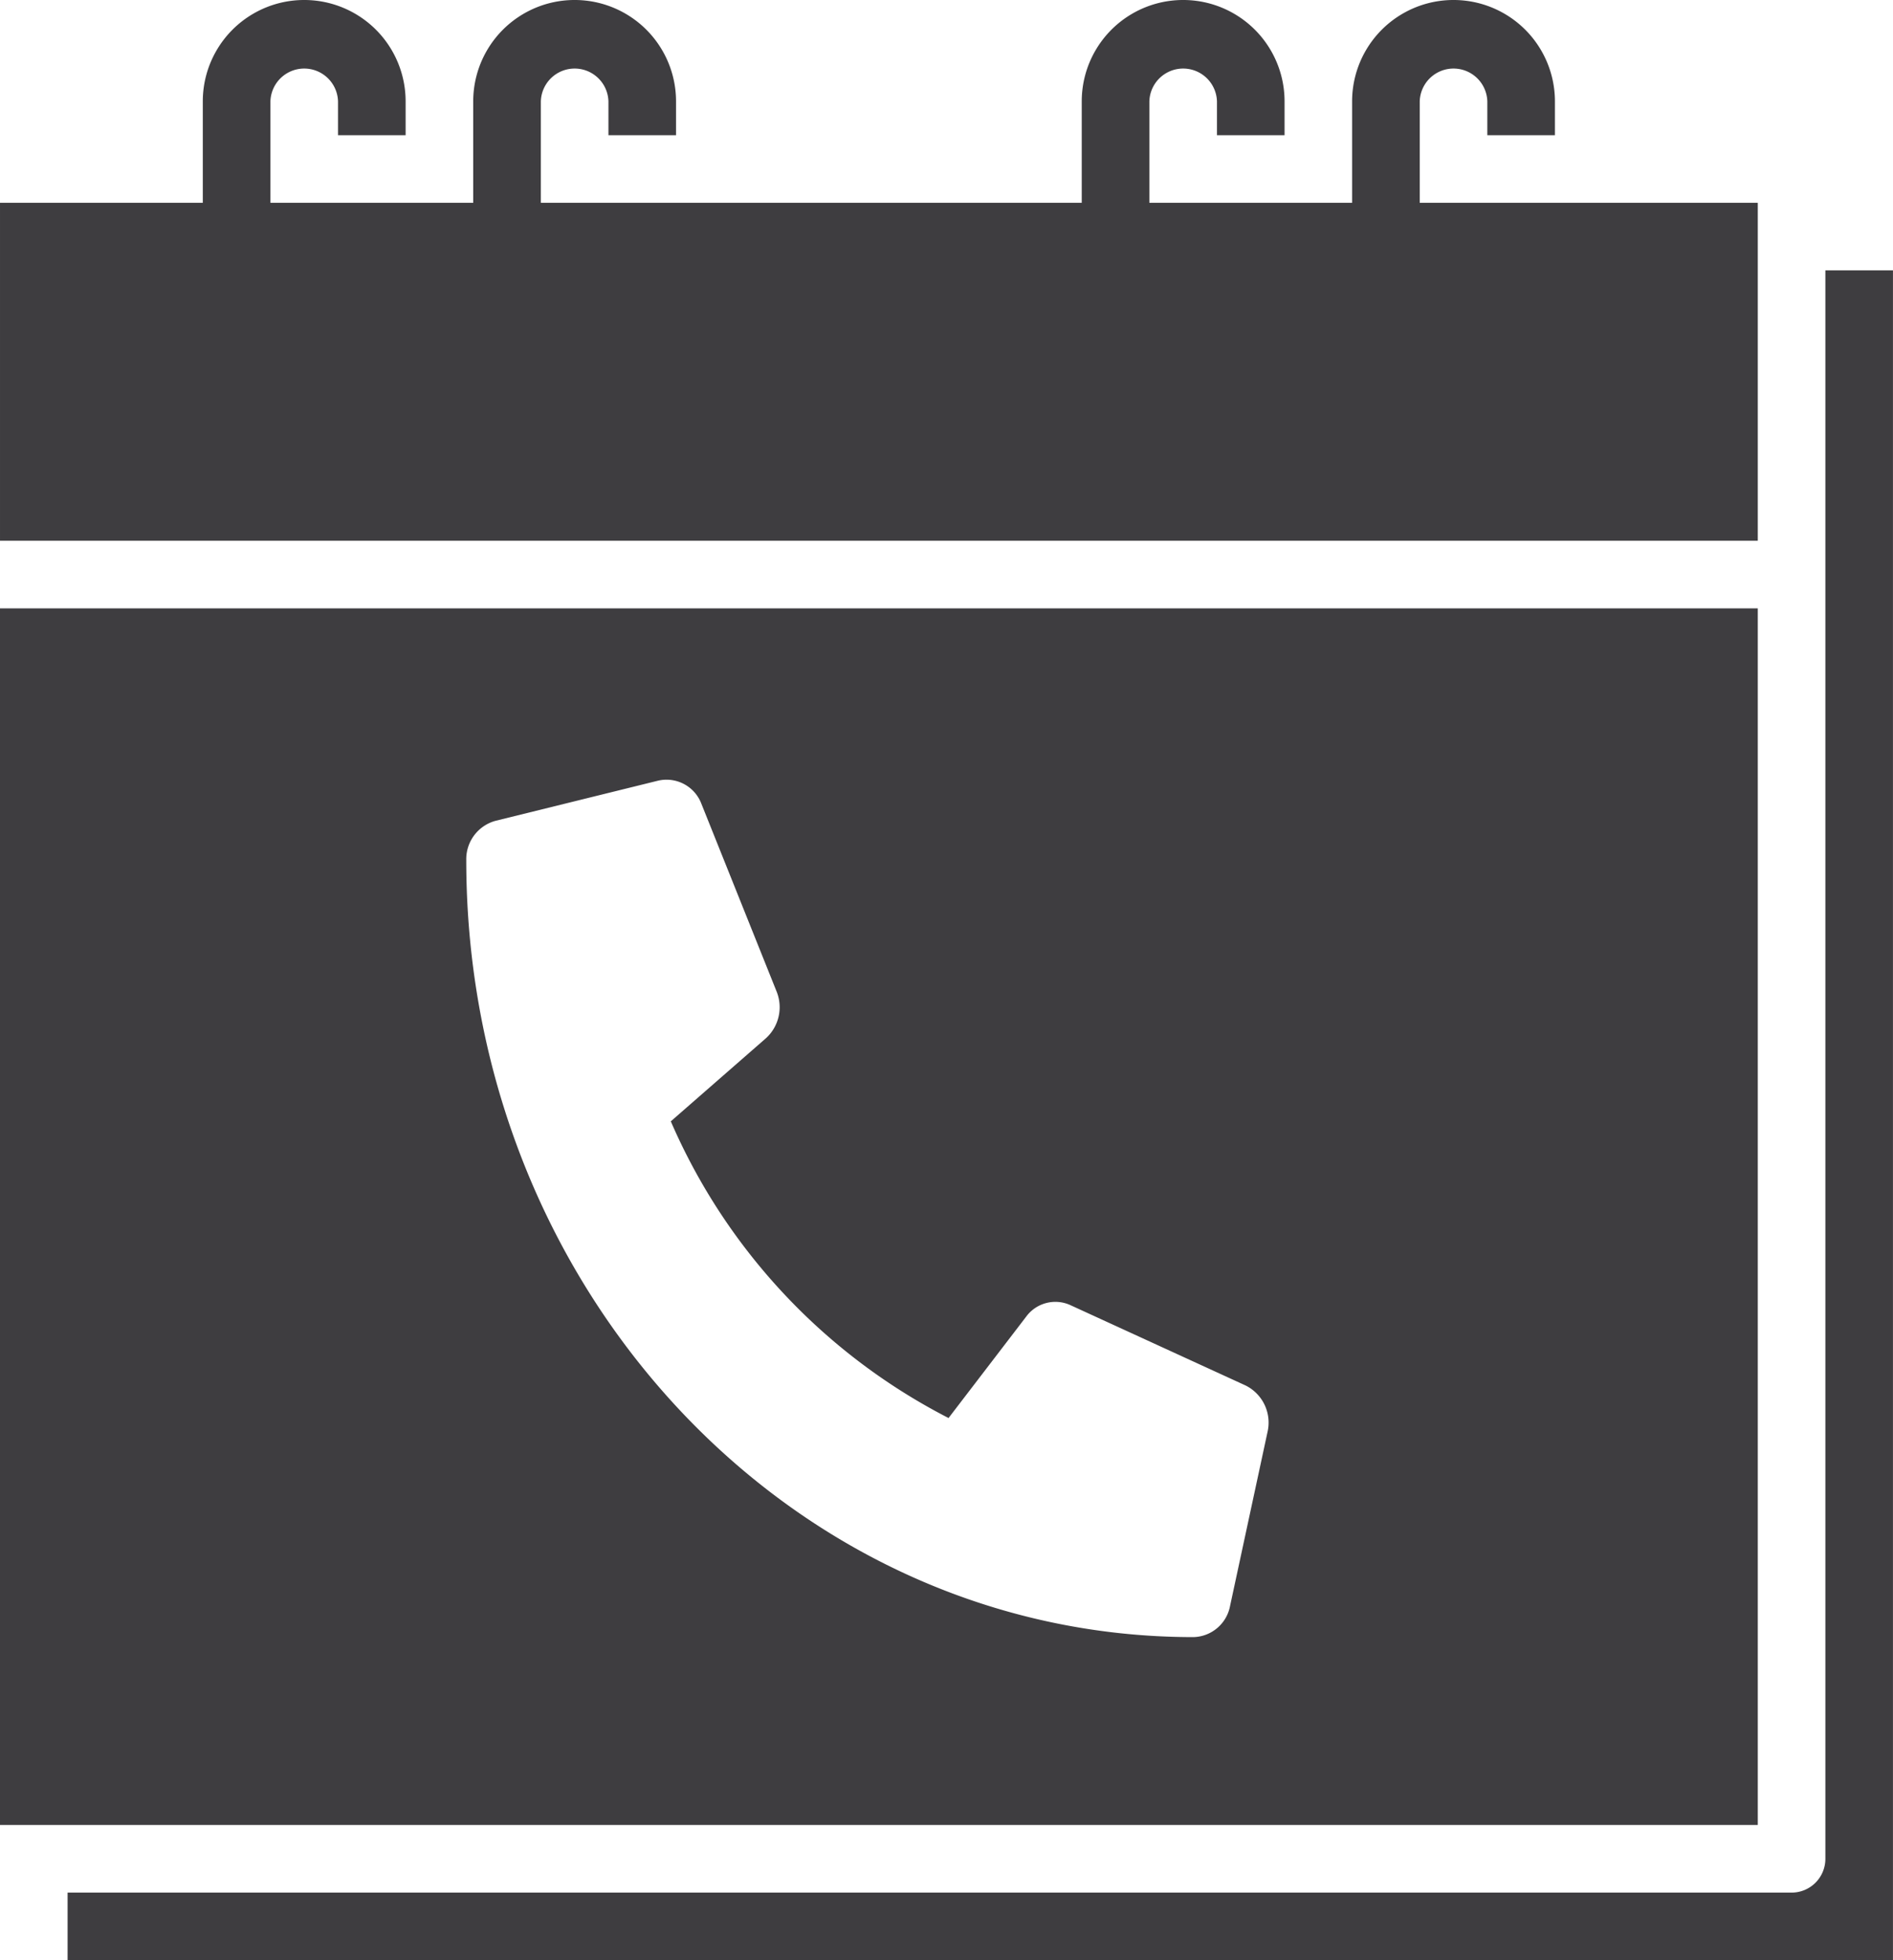
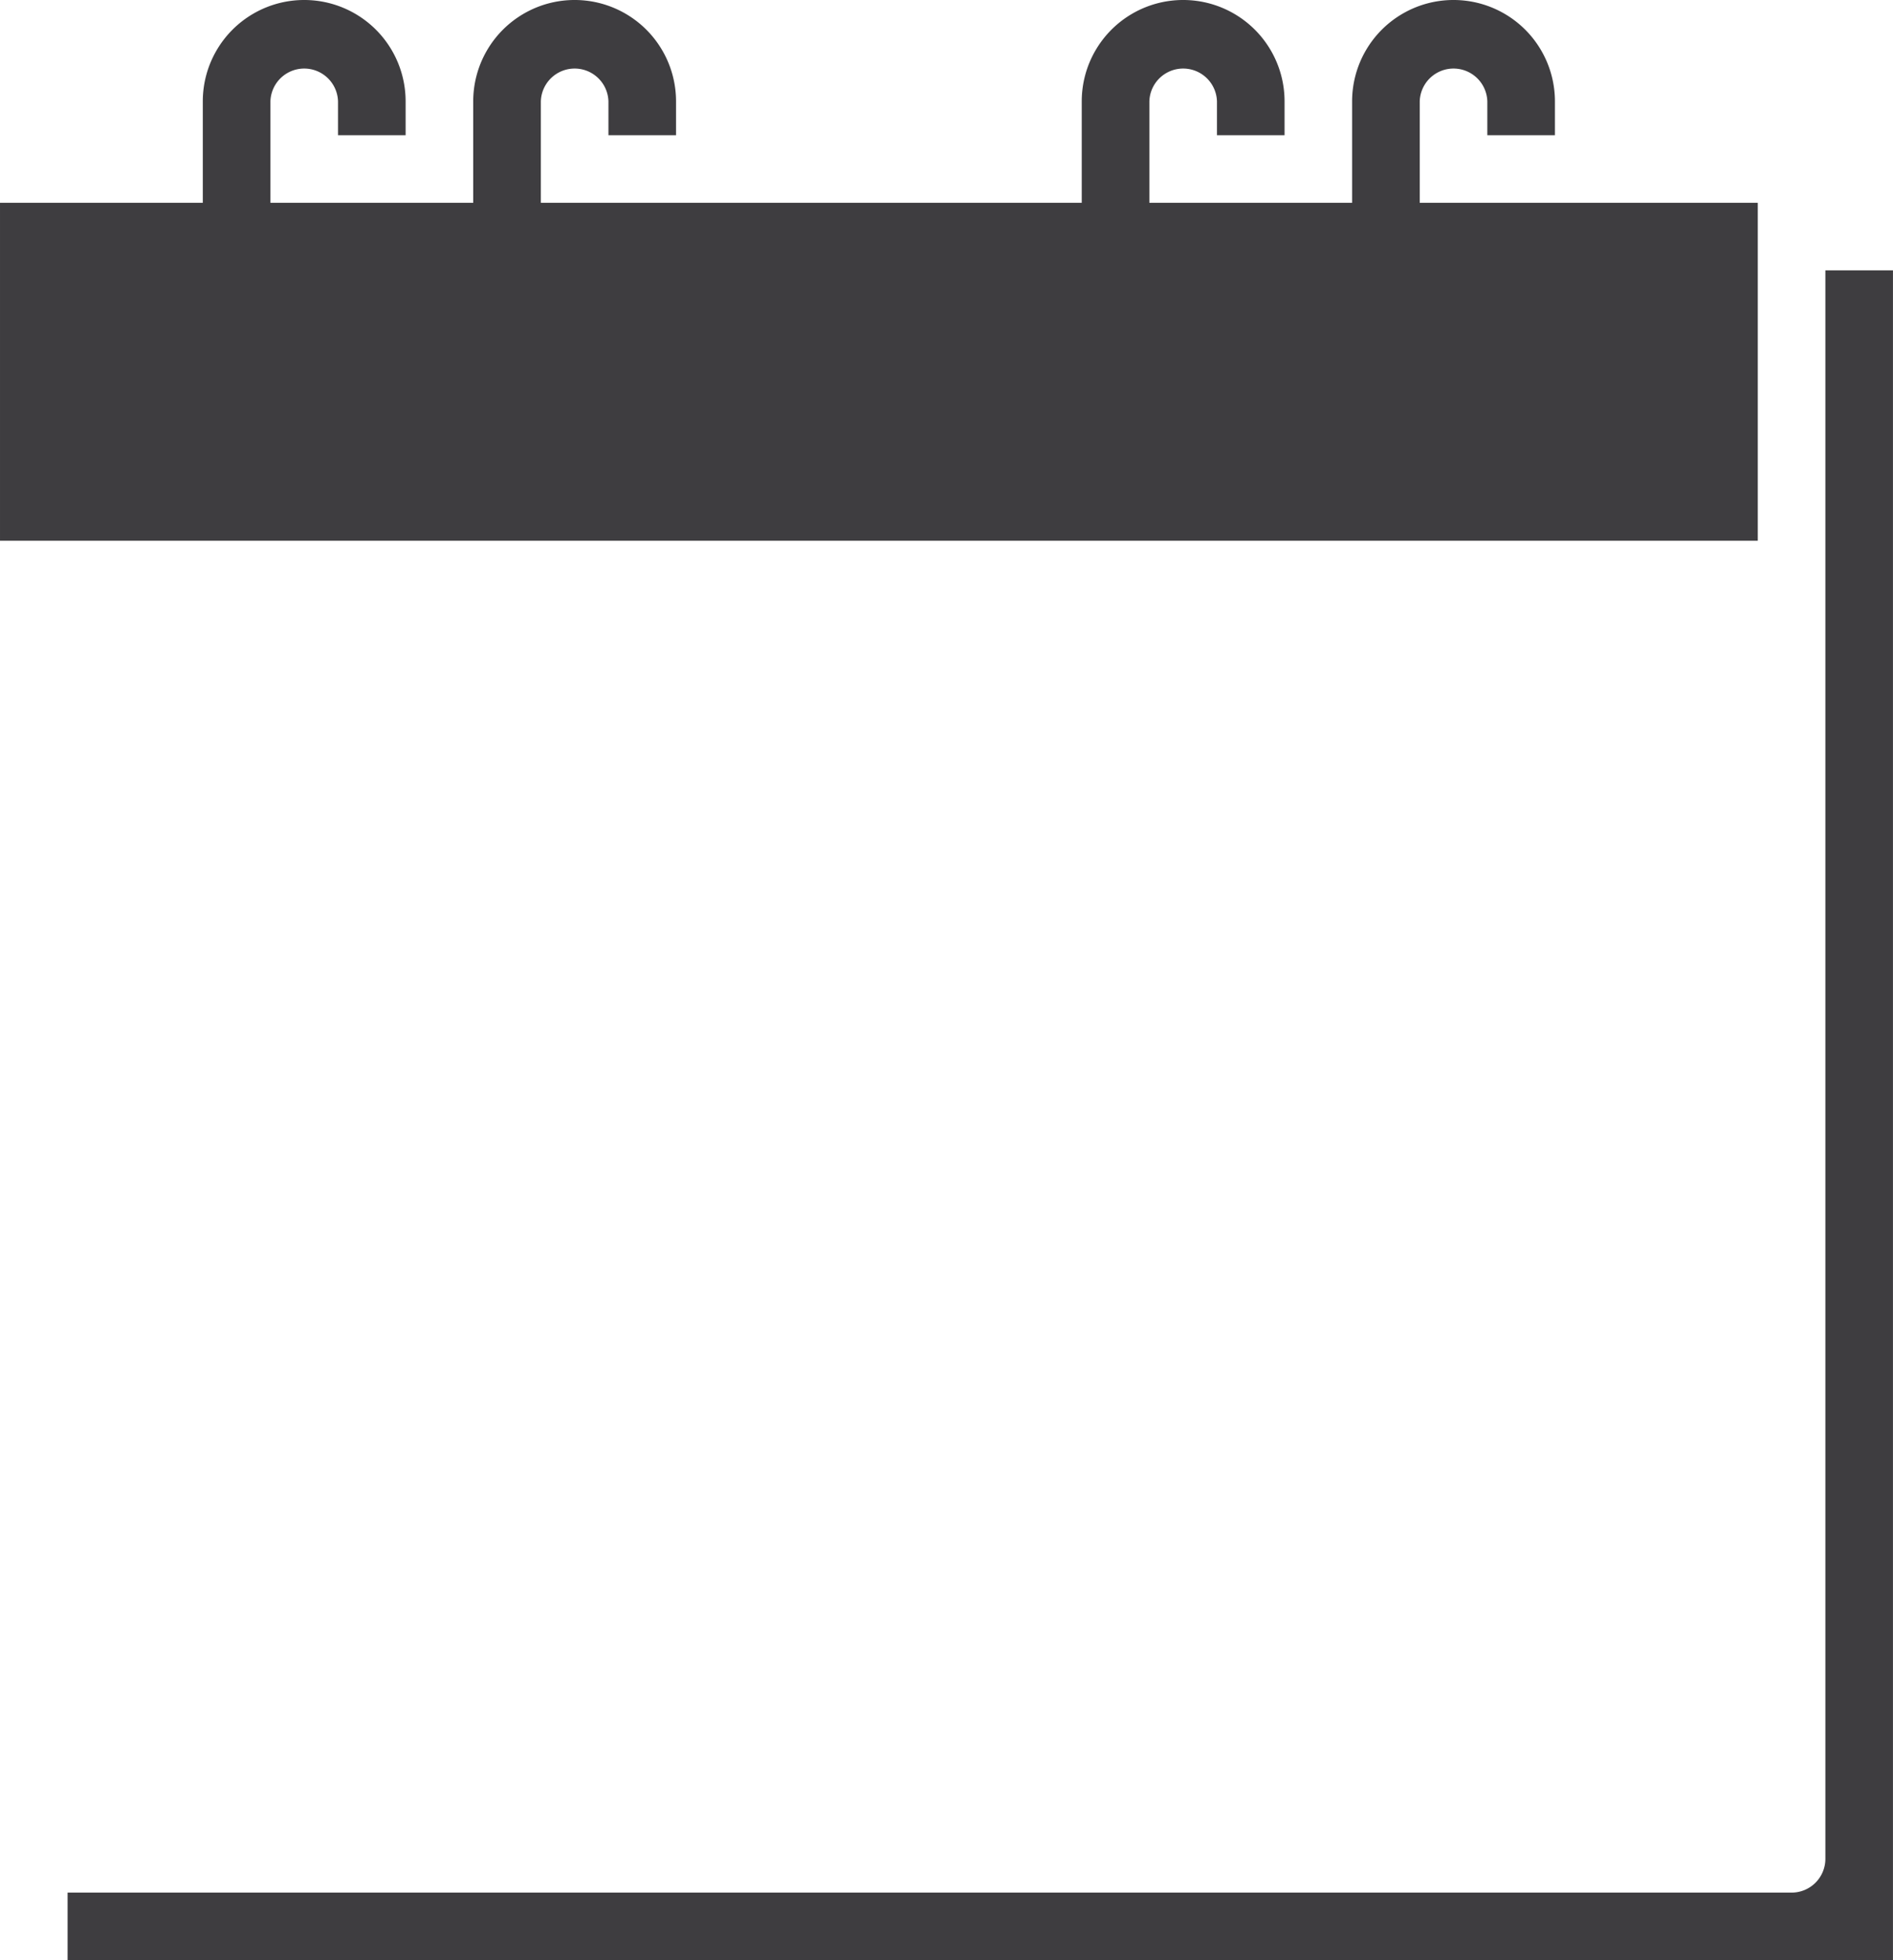
<svg xmlns="http://www.w3.org/2000/svg" height="70.45" viewBox="0 0 68.021 70.45" width="68.021">
  <g fill="#3e3d40" transform="translate(-32 -24)">
    <path d="m111.162 145.089a1.215 1.215 0 0 1 -1.215 1.215h-61.947v2.429h65.591v-60.733h-2.429z" transform="translate(-13.571 -54.283)" />
    <path d="m83.015 31.288v-3.644a1.215 1.215 0 0 1 2.429 0v1.215h2.429v-1.215a3.644 3.644 0 1 0 -7.288 0v3.644h-7.285v-3.644a1.215 1.215 0 0 1 2.429 0v1.215h2.429v-1.215a3.644 3.644 0 0 0 -7.288 0v3.644h-19.436v-3.644a1.215 1.215 0 0 1 2.429 0v1.215h2.429v-1.215a3.644 3.644 0 1 0 -7.288 0v3.644h-7.287v-3.644a1.215 1.215 0 0 1 2.429 0v1.215h2.429v-1.215a3.644 3.644 0 0 0 -7.288 0v3.644h-7.287v12.146h63.162v-12.146z" />
-     <path d="m32 168v43.727h63.162v-43.727zm45.546 29.6-1.346 6.254a1.374 1.374 0 0 1 -1.317 1.12c-14.424 0-26.129-12.49-26.129-27.93a1.428 1.428 0 0 1 1.048-1.407l5.854-1.446a1.34 1.34 0 0 1 1.549.838l2.7 6.741a1.506 1.506 0 0 1 -.389 1.686l-3.412 2.981a21.644 21.644 0 0 0 9.98 10.663l2.792-3.647a1.3 1.3 0 0 1 1.576-.415l6.307 2.893a1.49 1.49 0 0 1 .787 1.669z" transform="translate(0 -122.136)" />
  </g>
</svg>